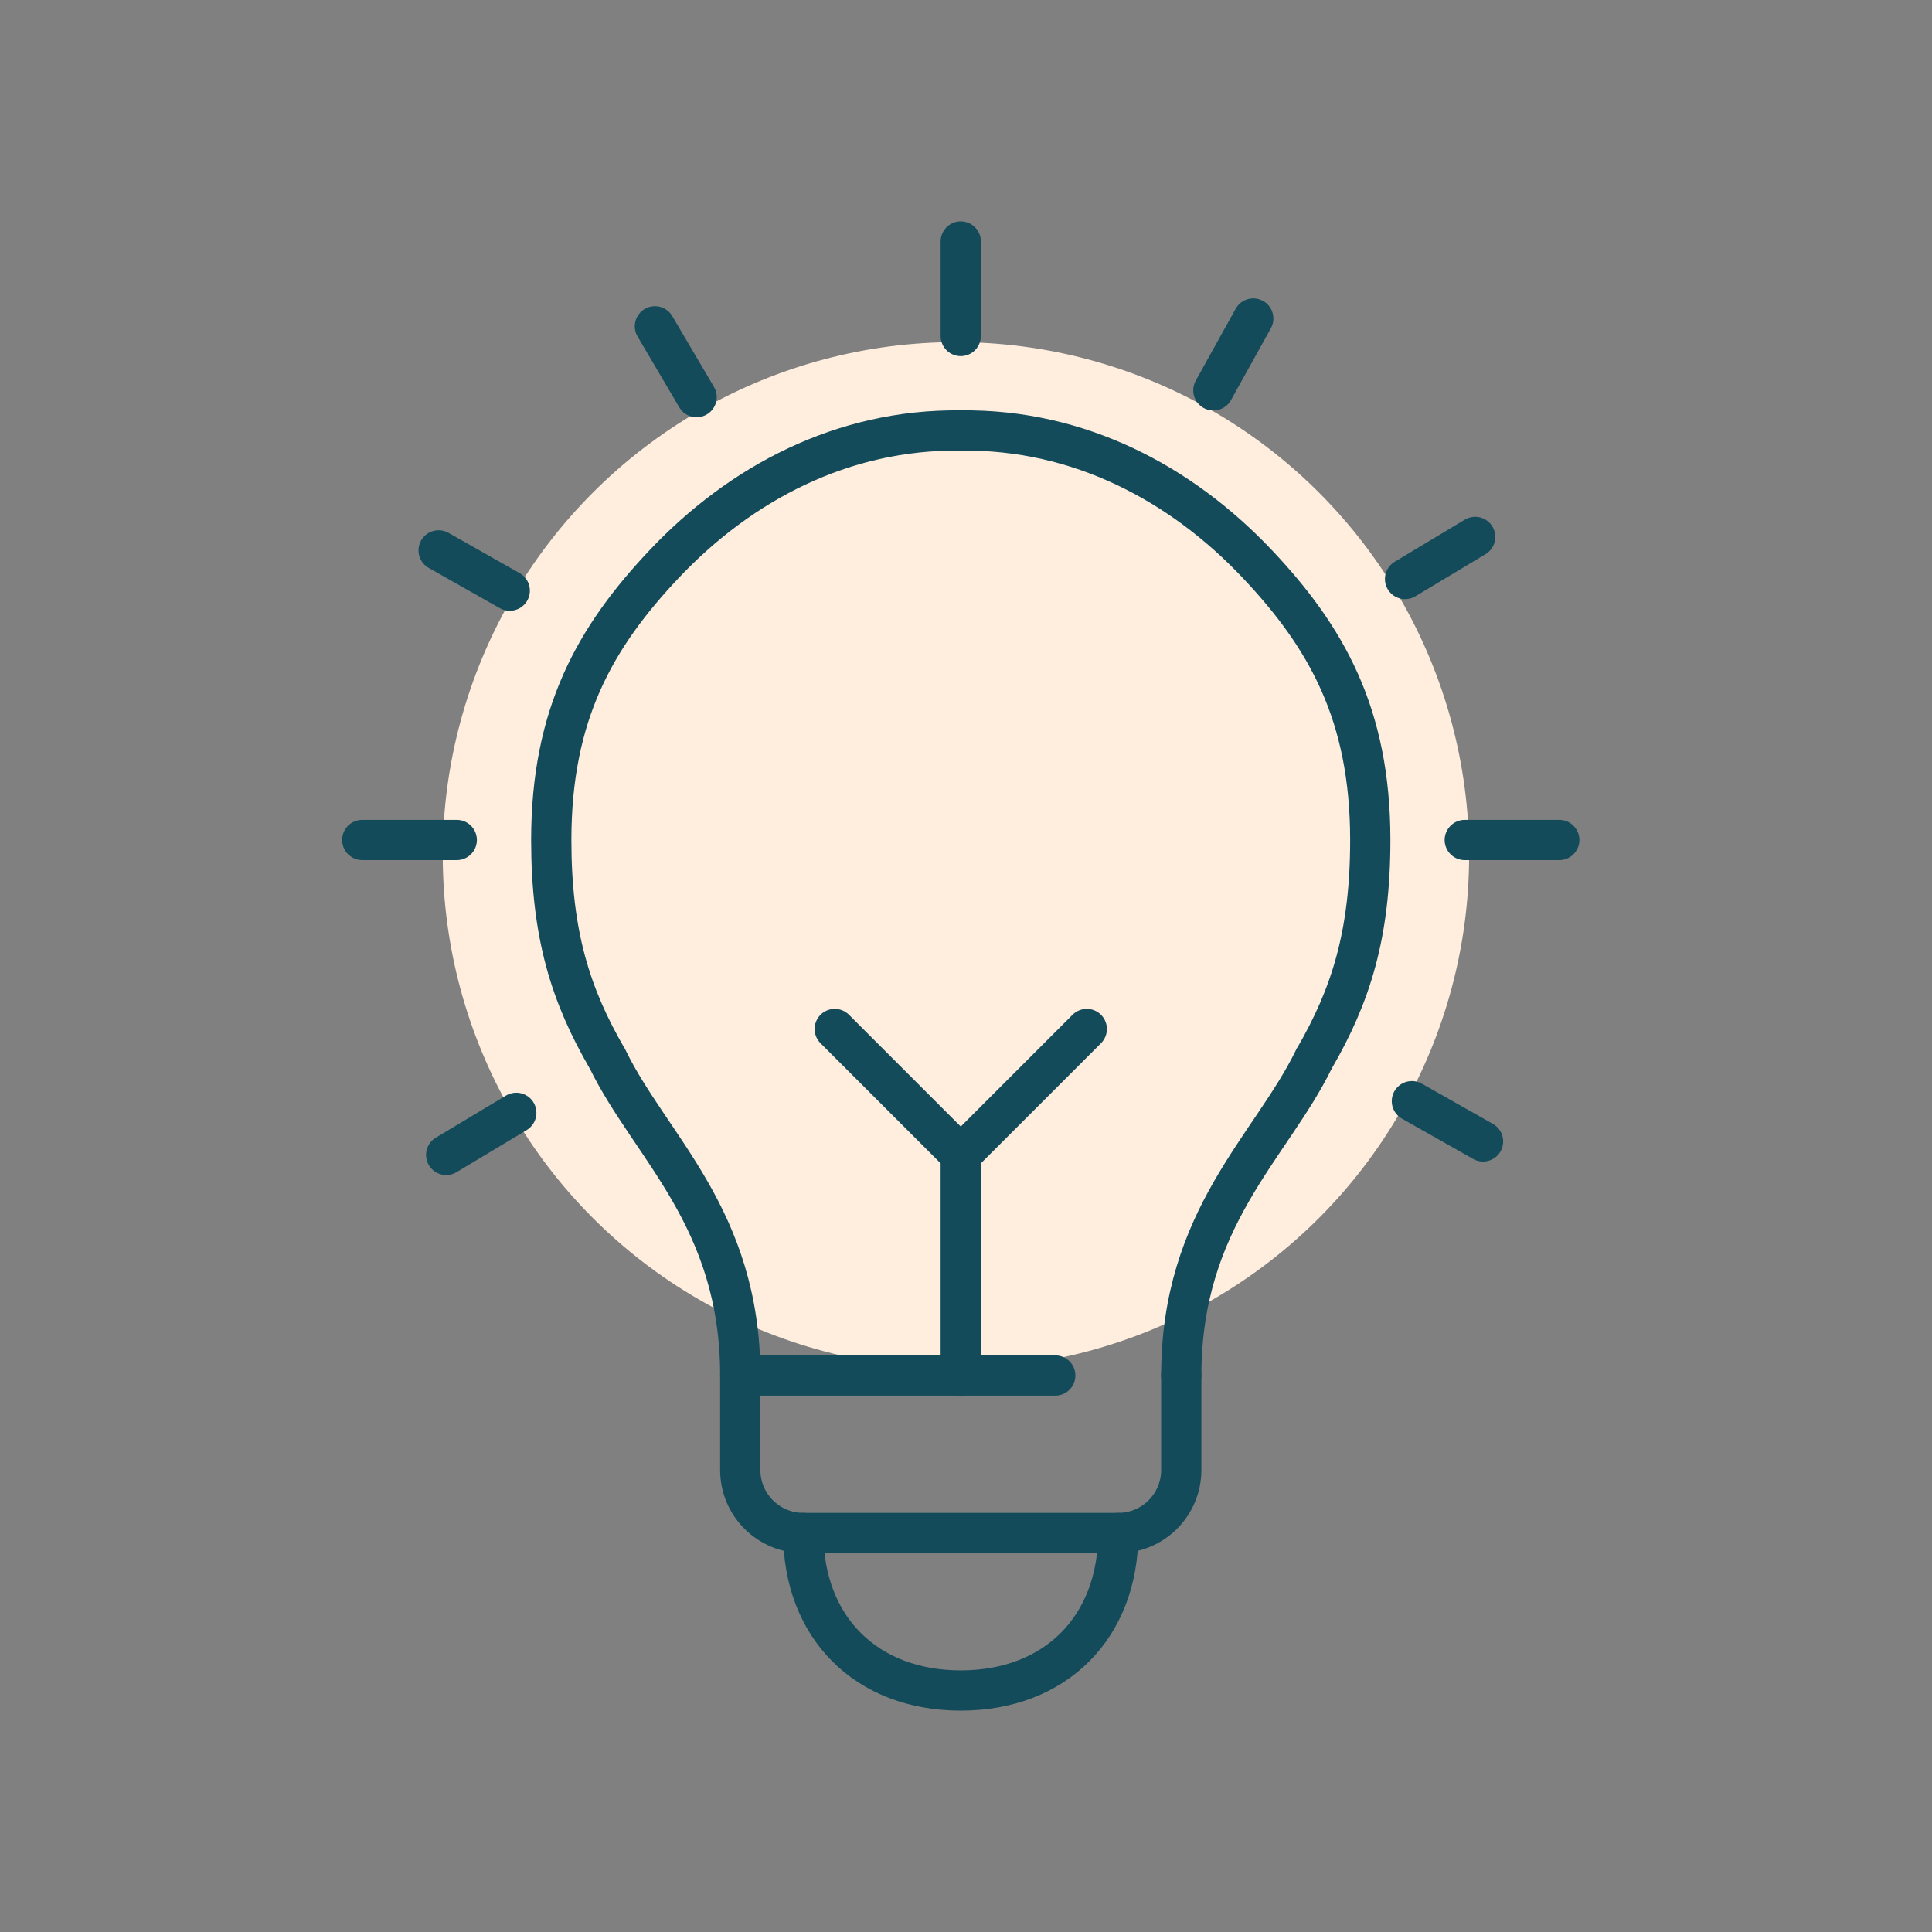
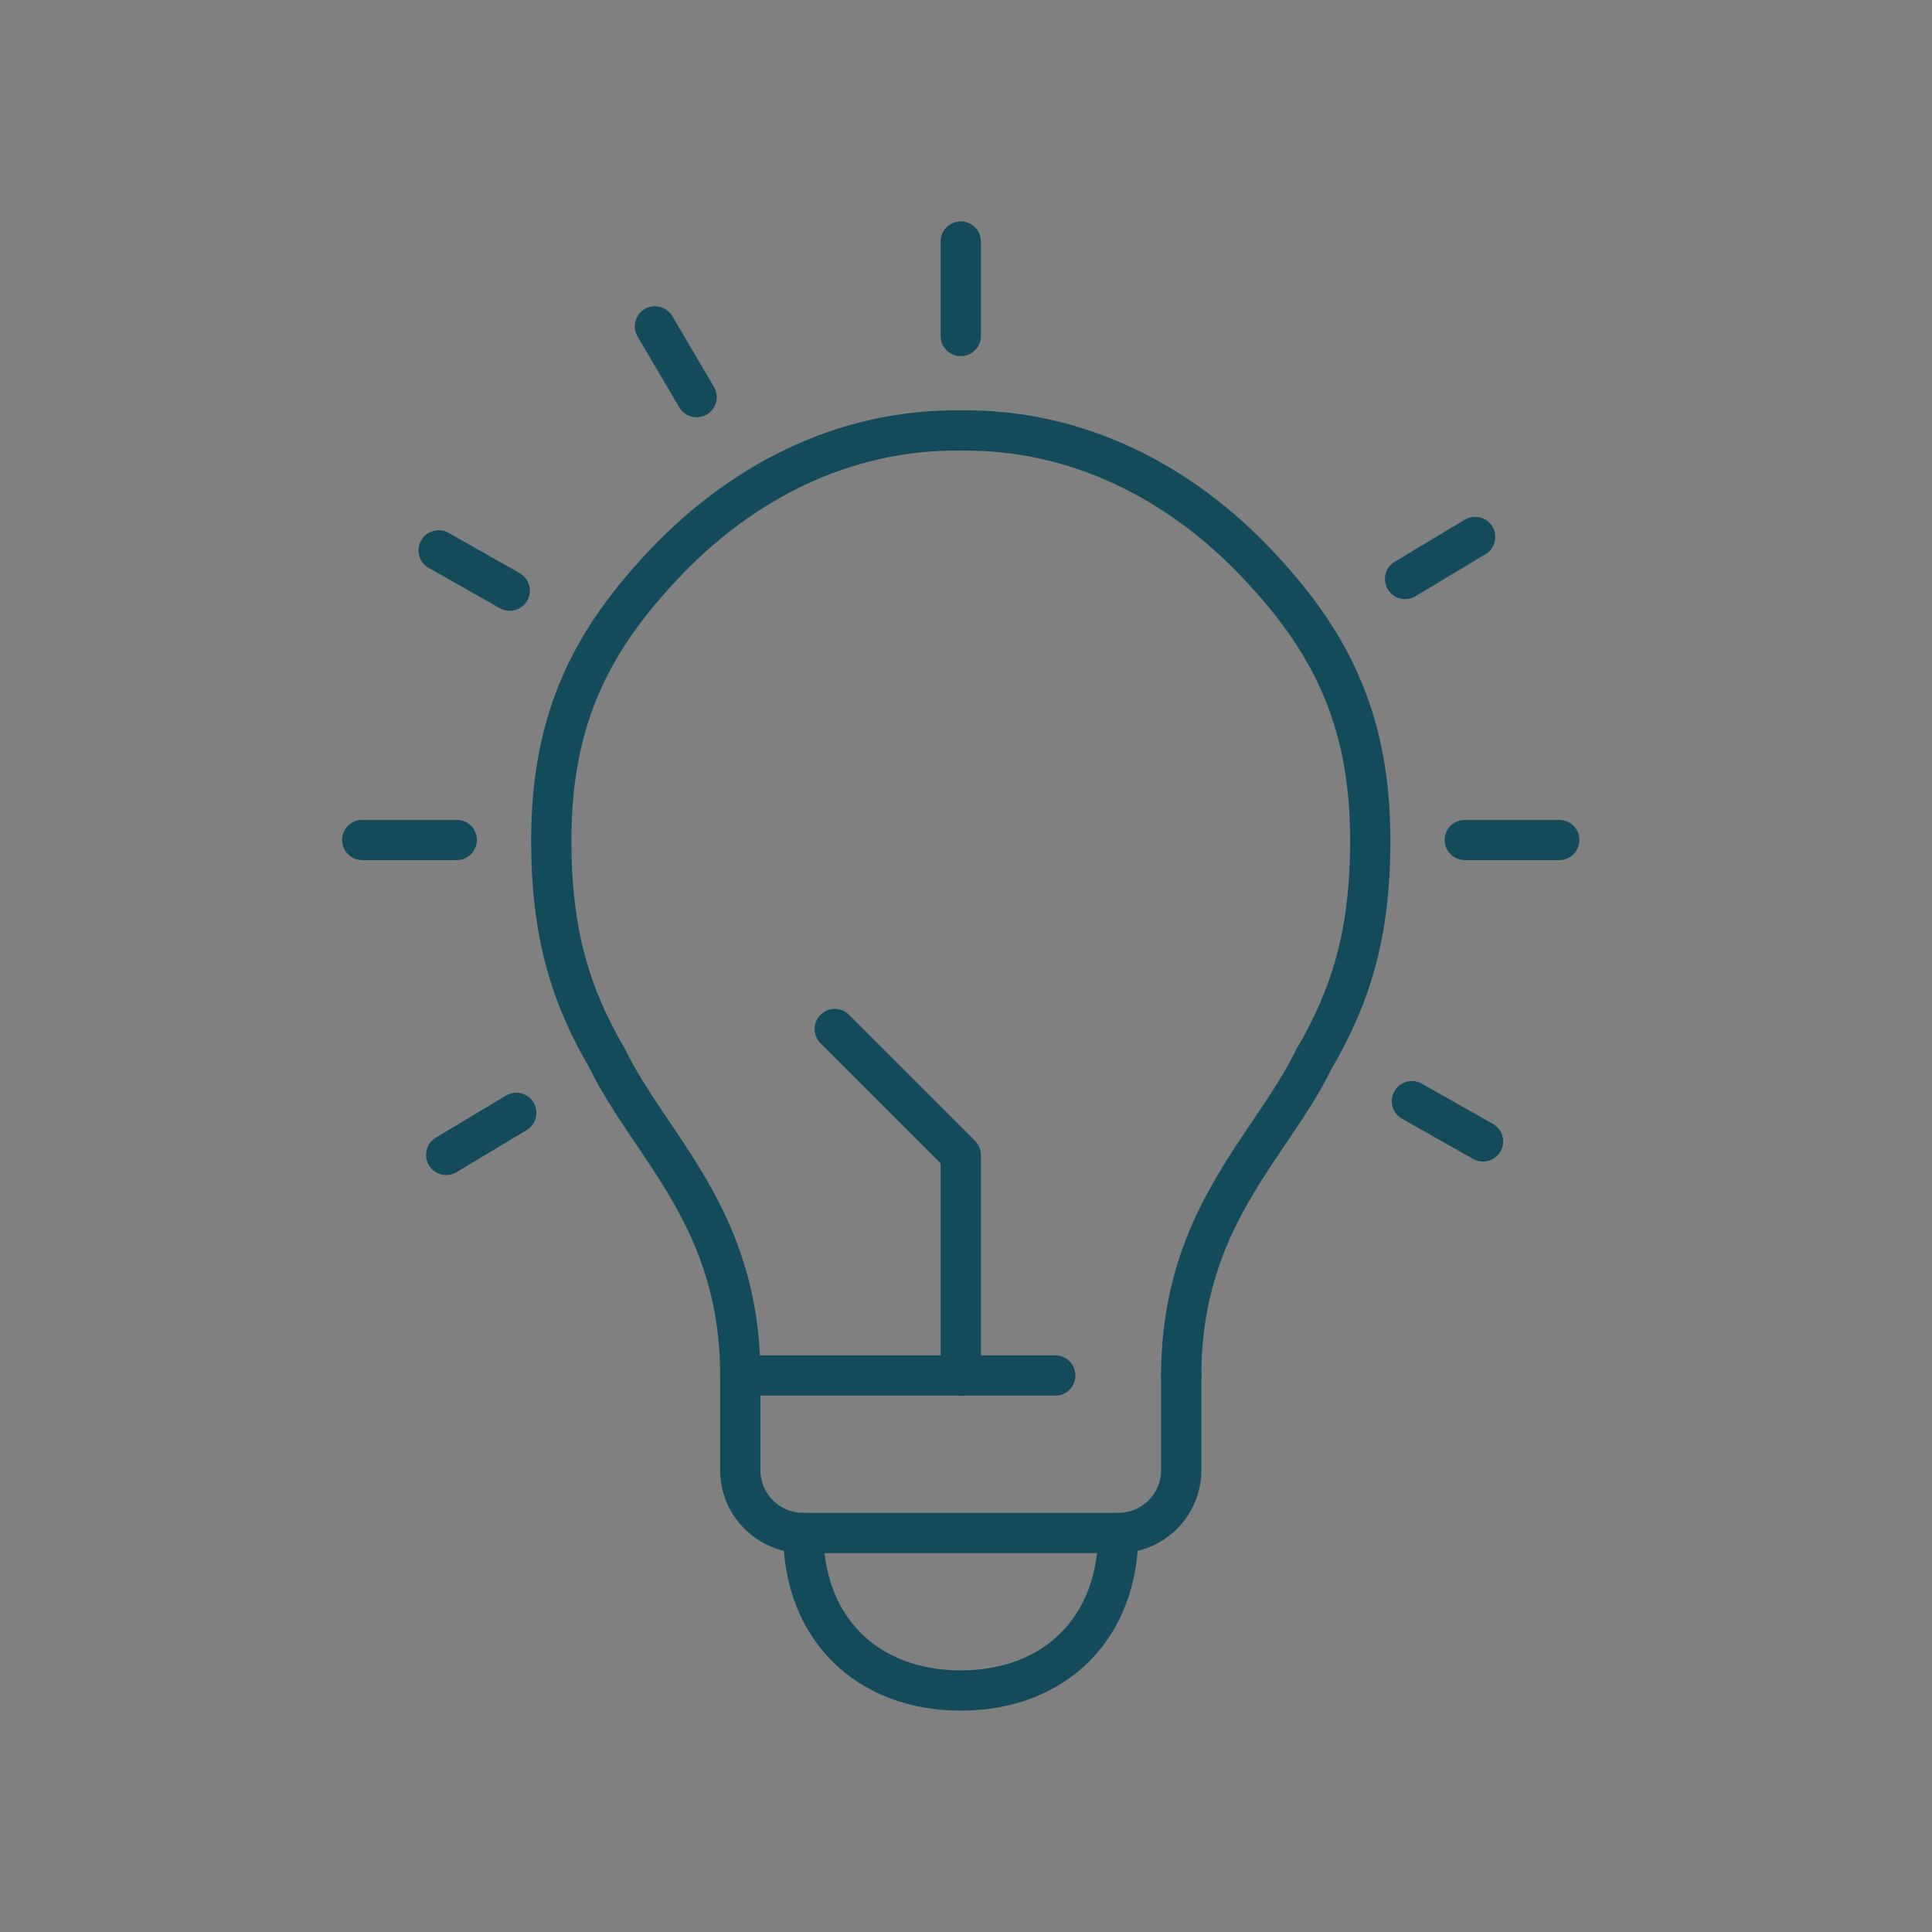
<svg xmlns="http://www.w3.org/2000/svg" width="96" height="96" viewBox="0 0 96 96" fill="none">
  <rect x="0" y="0" width="96" height="96" fill="#808080" stroke="none" />
-   <circle cx="47.5" cy="42.5" r="25.5" fill="#FFEEDE" />
  <path d="M36.783 68.348C36.783 60.522 32.321 56.997 30.192 52.63C30.184 52.63 30.178 52.624 30.184 52.608C30.184 52.6 30.178 52.594 30.171 52.594C28.359 49.473 27.392 46.435 27.392 41.739C27.392 35.478 29.584 31.642 33.014 28.014C36.783 24.03 41.862 21.314 47.74 21.391C53.617 21.314 58.696 24.03 62.465 28.014C65.895 31.642 68.088 35.478 68.088 41.739C68.088 46.435 67.12 49.473 65.308 52.594C65.302 52.594 65.295 52.6 65.295 52.608C65.302 52.624 65.295 52.63 65.287 52.63C63.159 56.997 58.696 60.522 58.696 68.348" stroke="#134B5B" stroke-width="2" stroke-linecap="round" stroke-linejoin="round" />
  <path d="M58.696 68.348V73.044C58.696 74.772 57.294 76.174 55.566 76.174H39.914C38.186 76.174 36.783 74.772 36.783 73.044V68.348H52.435" stroke="#134B5B" stroke-width="2" stroke-linecap="round" stroke-linejoin="round" />
  <path d="M39.914 76.174C39.914 80.87 43.044 84 47.74 84C52.436 84 55.566 80.87 55.566 76.174" stroke="#134B5B" stroke-width="2" stroke-linecap="round" stroke-linejoin="round" />
  <path d="M47.739 16.696V12" stroke="#134B5B" stroke-width="2" stroke-linecap="round" stroke-linejoin="round" />
  <path d="M34.614 19.732L32.543 16.215" stroke="#134B5B" stroke-width="2" stroke-linecap="round" stroke-linejoin="round" />
  <path d="M25.329 29.349L21.795 27.348" stroke="#134B5B" stroke-width="2" stroke-linecap="round" stroke-linejoin="round" />
  <path d="M22.696 41.739H18" stroke="#134B5B" stroke-width="2" stroke-linecap="round" stroke-linejoin="round" />
  <path d="M25.654 55.296L22.171 57.387" stroke="#134B5B" stroke-width="2" stroke-linecap="round" stroke-linejoin="round" />
-   <path d="M60.292 19.397L62.274 15.828" stroke="#134B5B" stroke-width="2" stroke-linecap="round" stroke-linejoin="round" />
  <path d="M69.817 28.77L73.3 26.679" stroke="#134B5B" stroke-width="2" stroke-linecap="round" stroke-linejoin="round" />
  <path d="M72.783 41.739H77.479" stroke="#134B5B" stroke-width="2" stroke-linecap="round" stroke-linejoin="round" />
  <path d="M70.156 54.716L73.691 56.717" stroke="#134B5B" stroke-width="2" stroke-linecap="round" stroke-linejoin="round" />
  <path d="M47.739 68.348V57.391L41.478 51.13" stroke="#134B5B" stroke-width="2" stroke-linecap="round" stroke-linejoin="round" />
-   <path d="M47.74 57.391L54.001 51.13" stroke="#134B5B" stroke-width="2" stroke-linecap="round" stroke-linejoin="round" />
</svg>